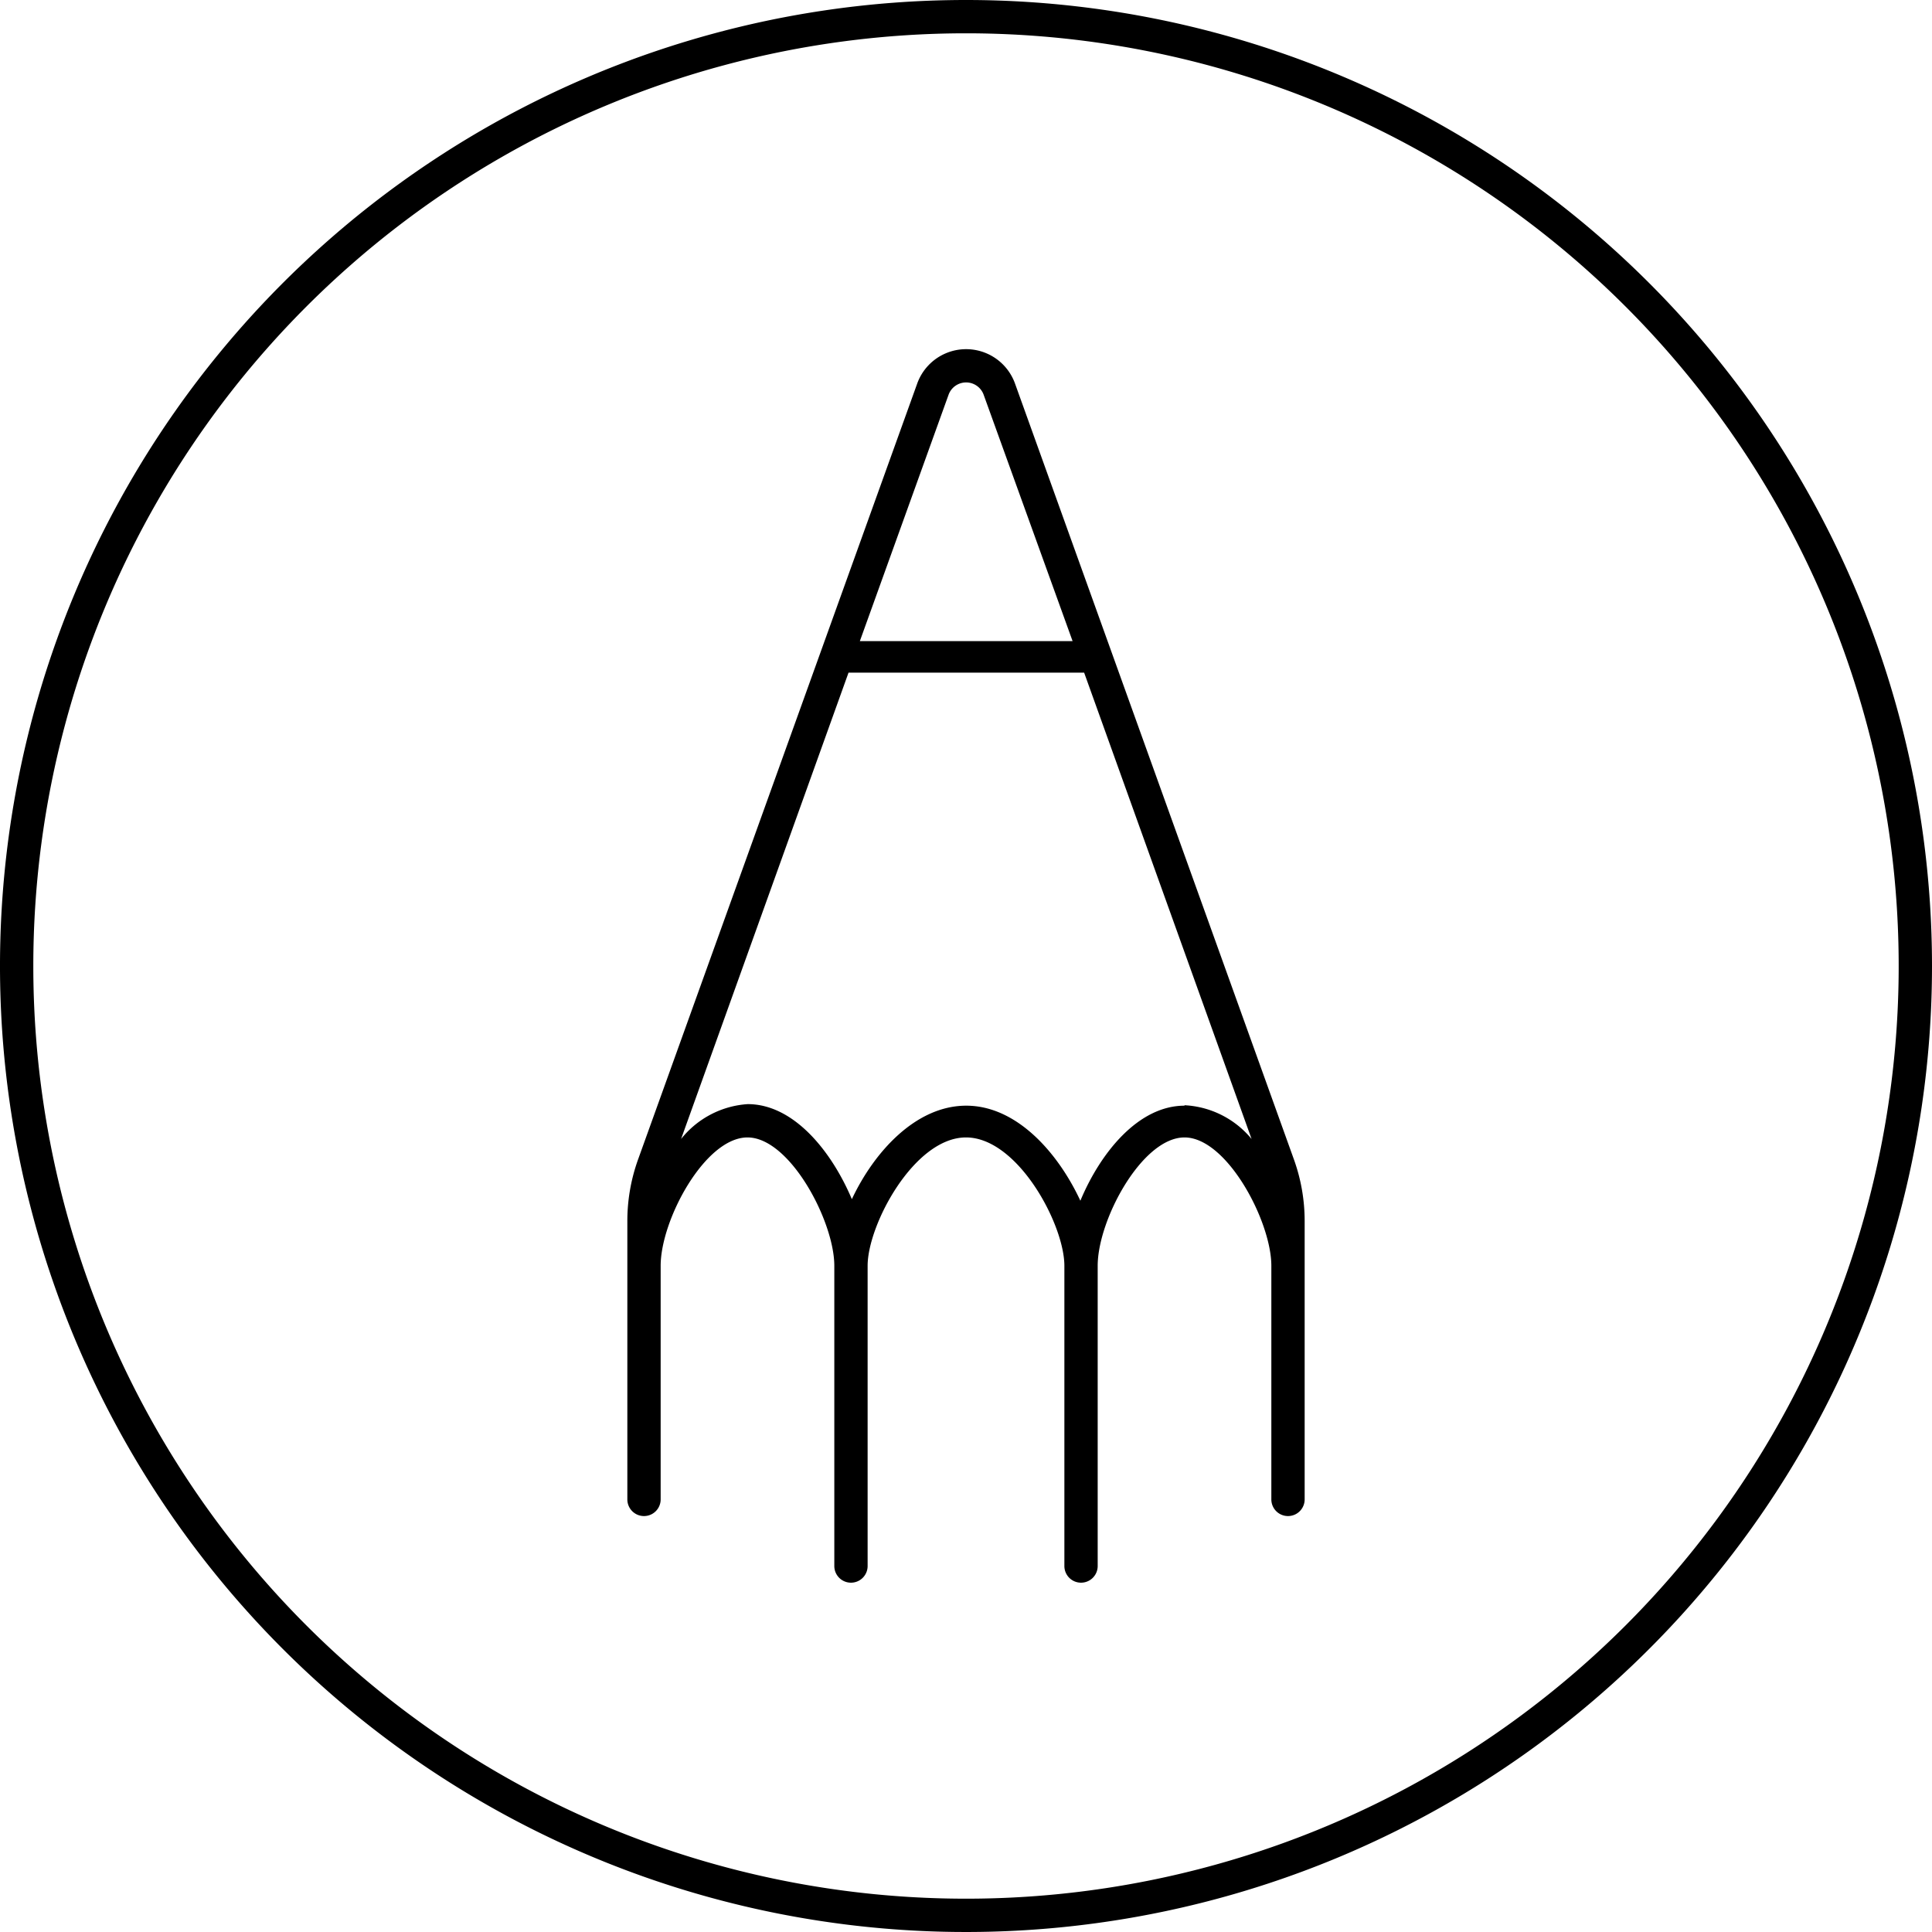
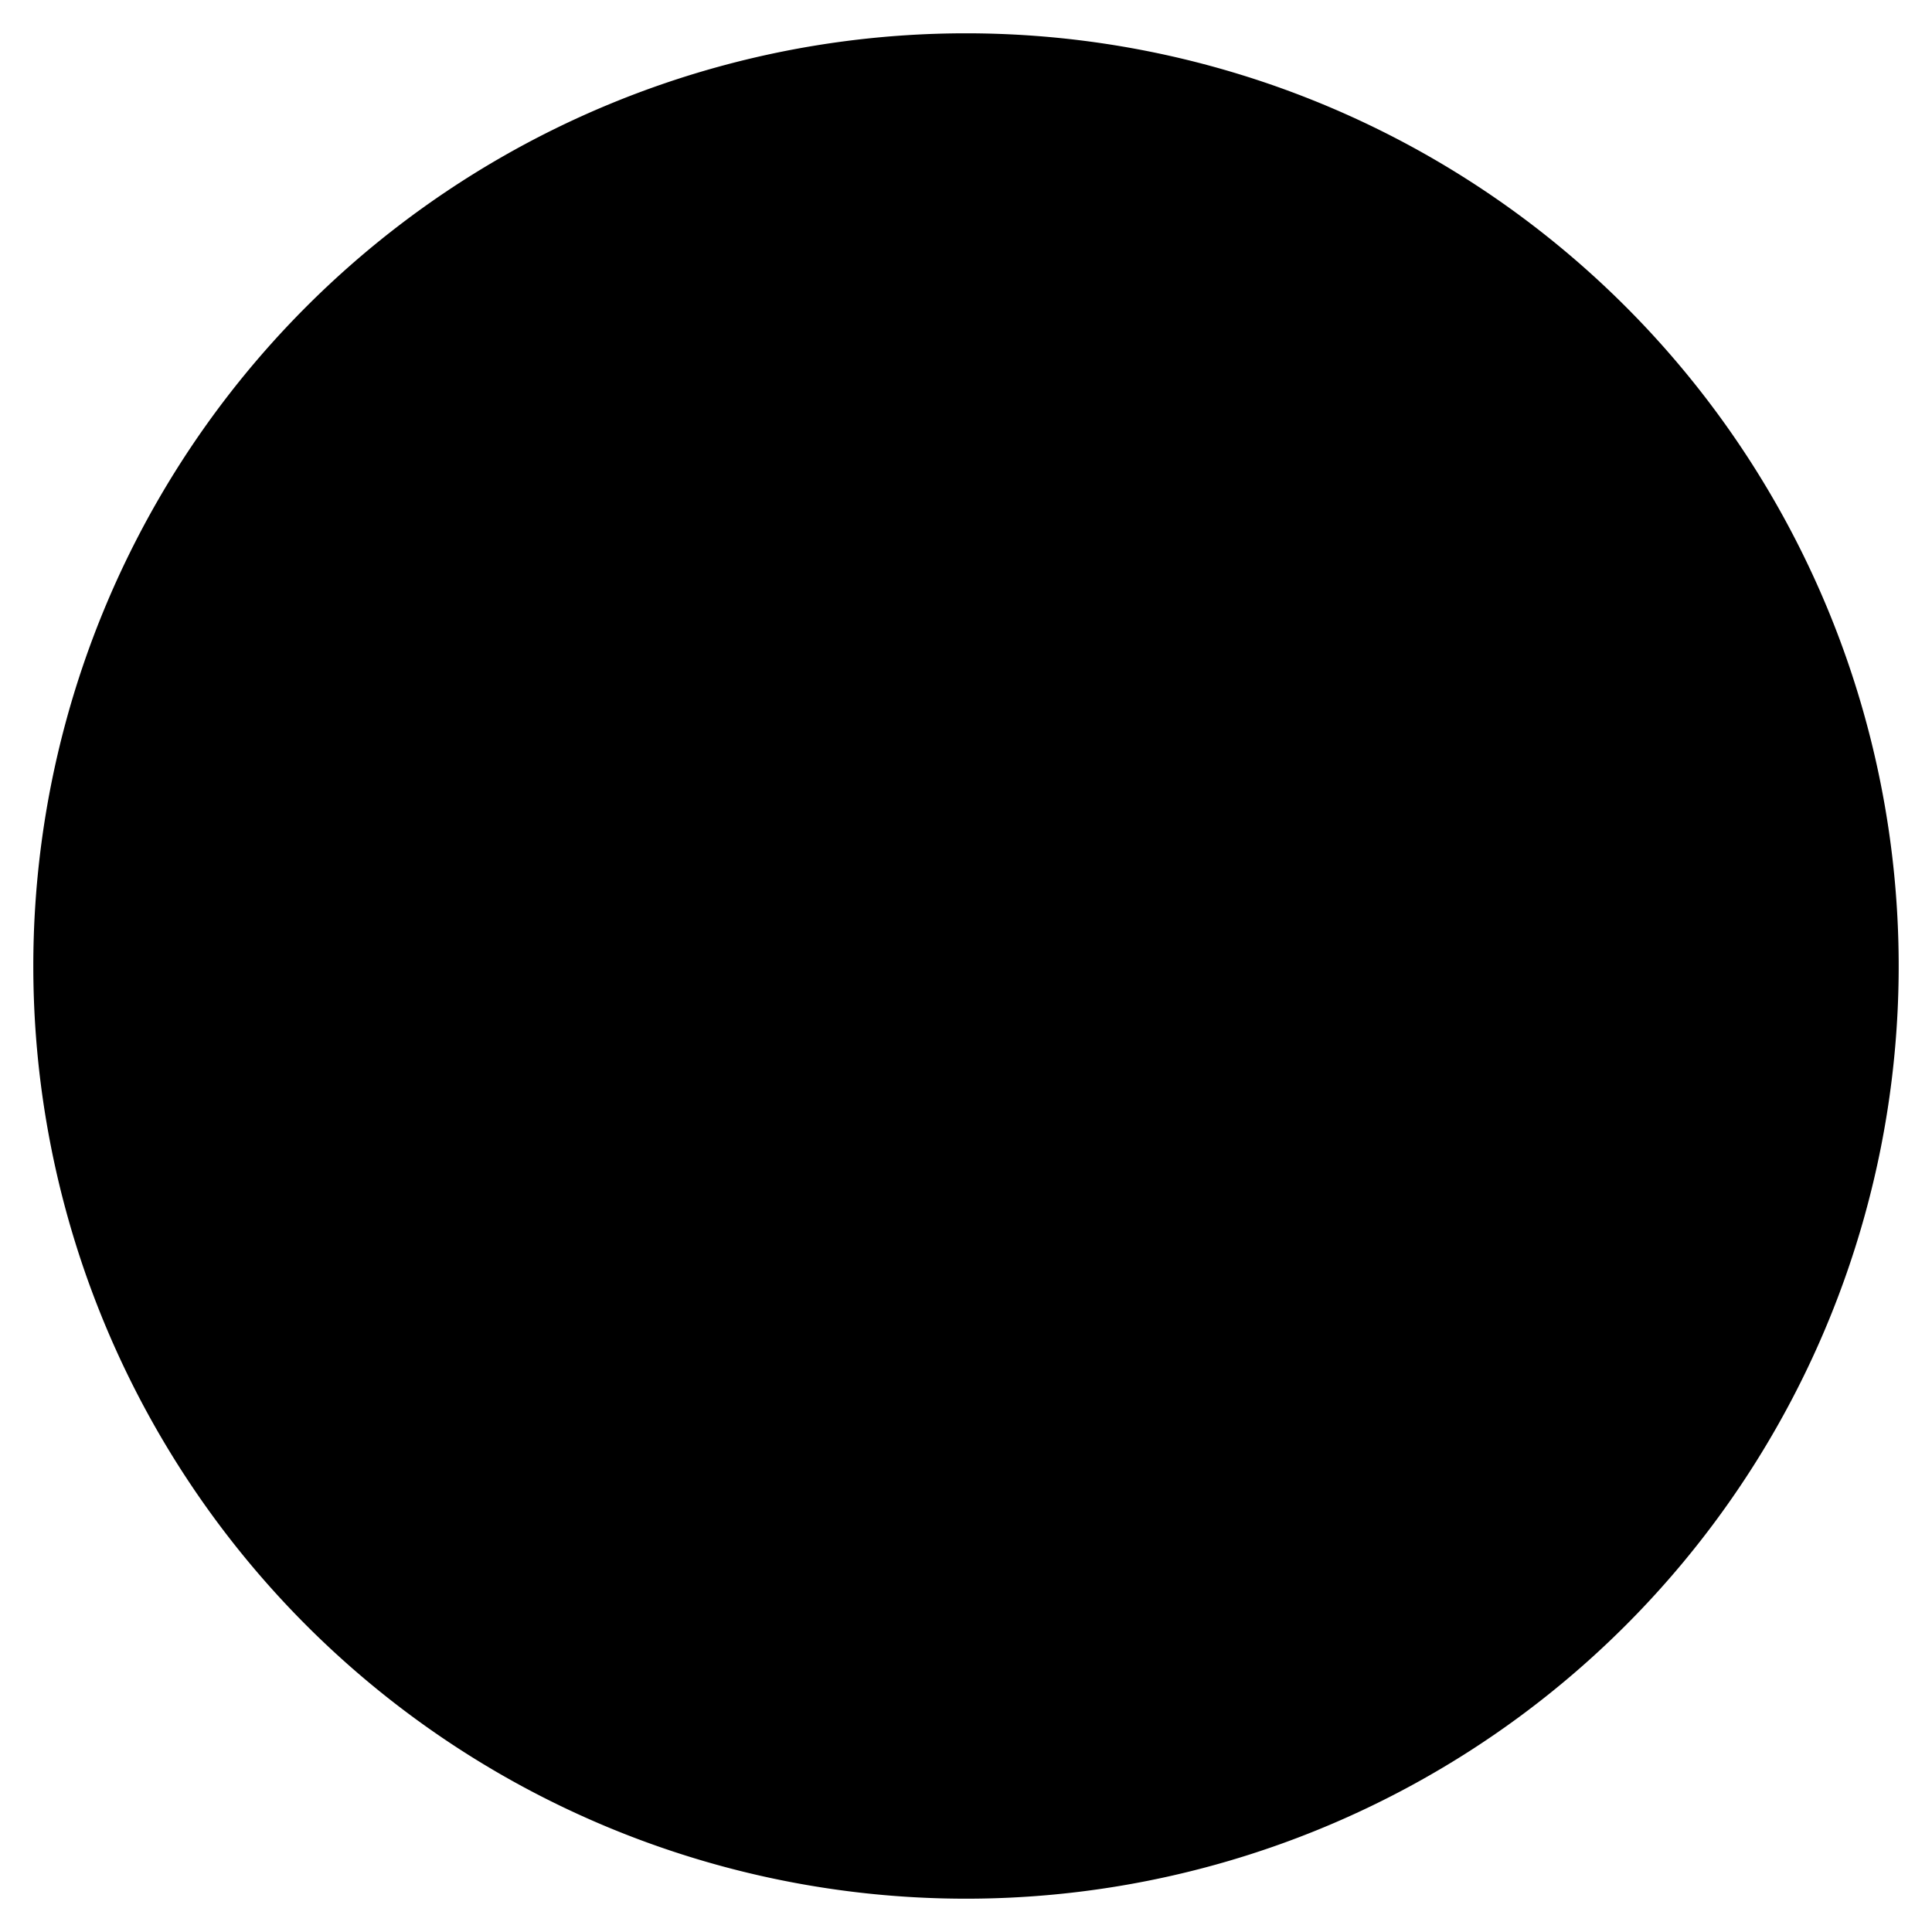
<svg xmlns="http://www.w3.org/2000/svg" viewBox="0 0 87 87">
  <title>Asset 1</title>
  <g id="Layer_2" data-name="Layer 2">
    <g id="Layer_1-2" data-name="Layer 1">
-       <path d="M43.5,1.5a42,42,0,1,1-42,42,42,42,0,0,1,42-42m0-1.5A43.5,43.5,0,1,0,87,43.5,43.5,43.5,0,0,0,43.5,0Z" />
-       <path d="M58.27,52.22,45.71,17.28a2.34,2.34,0,0,0-4.41,0L28.73,52.22A8.19,8.19,0,0,0,28.25,55V67.52a.75.75,0,0,0,1.5,0V57c0-2.07,2-5.78,3.91-5.78S37.57,55,37.57,57V70.52a.75.75,0,0,0,1.5,0V57c0-1.85,2.1-5.78,4.43-5.78s4.43,3.92,4.43,5.78V70.52a.75.75,0,0,0,1.5,0V57c0-2.07,2-5.78,3.91-5.78S57.25,55,57.25,57V67.52a.75.75,0,0,0,1.5,0V55A8.19,8.19,0,0,0,58.27,52.22ZM42.71,17.79a.84.84,0,0,1,1.59,0l4,11.08H38.72Zm10.63,32c-2.08,0-3.79,2.12-4.69,4.28-1-2.15-2.86-4.28-5.14-4.28S39.35,51.89,38.36,54c-.91-2.15-2.61-4.28-4.69-4.28a4.18,4.18,0,0,0-3,1.57l7.54-21H48.82l7.54,21A4.18,4.18,0,0,0,53.34,49.77Z" />
+       <path d="M43.5,1.5a42,42,0,1,1-42,42,42,42,0,0,1,42-42m0-1.5Z" />
    </g>
  </g>
</svg>